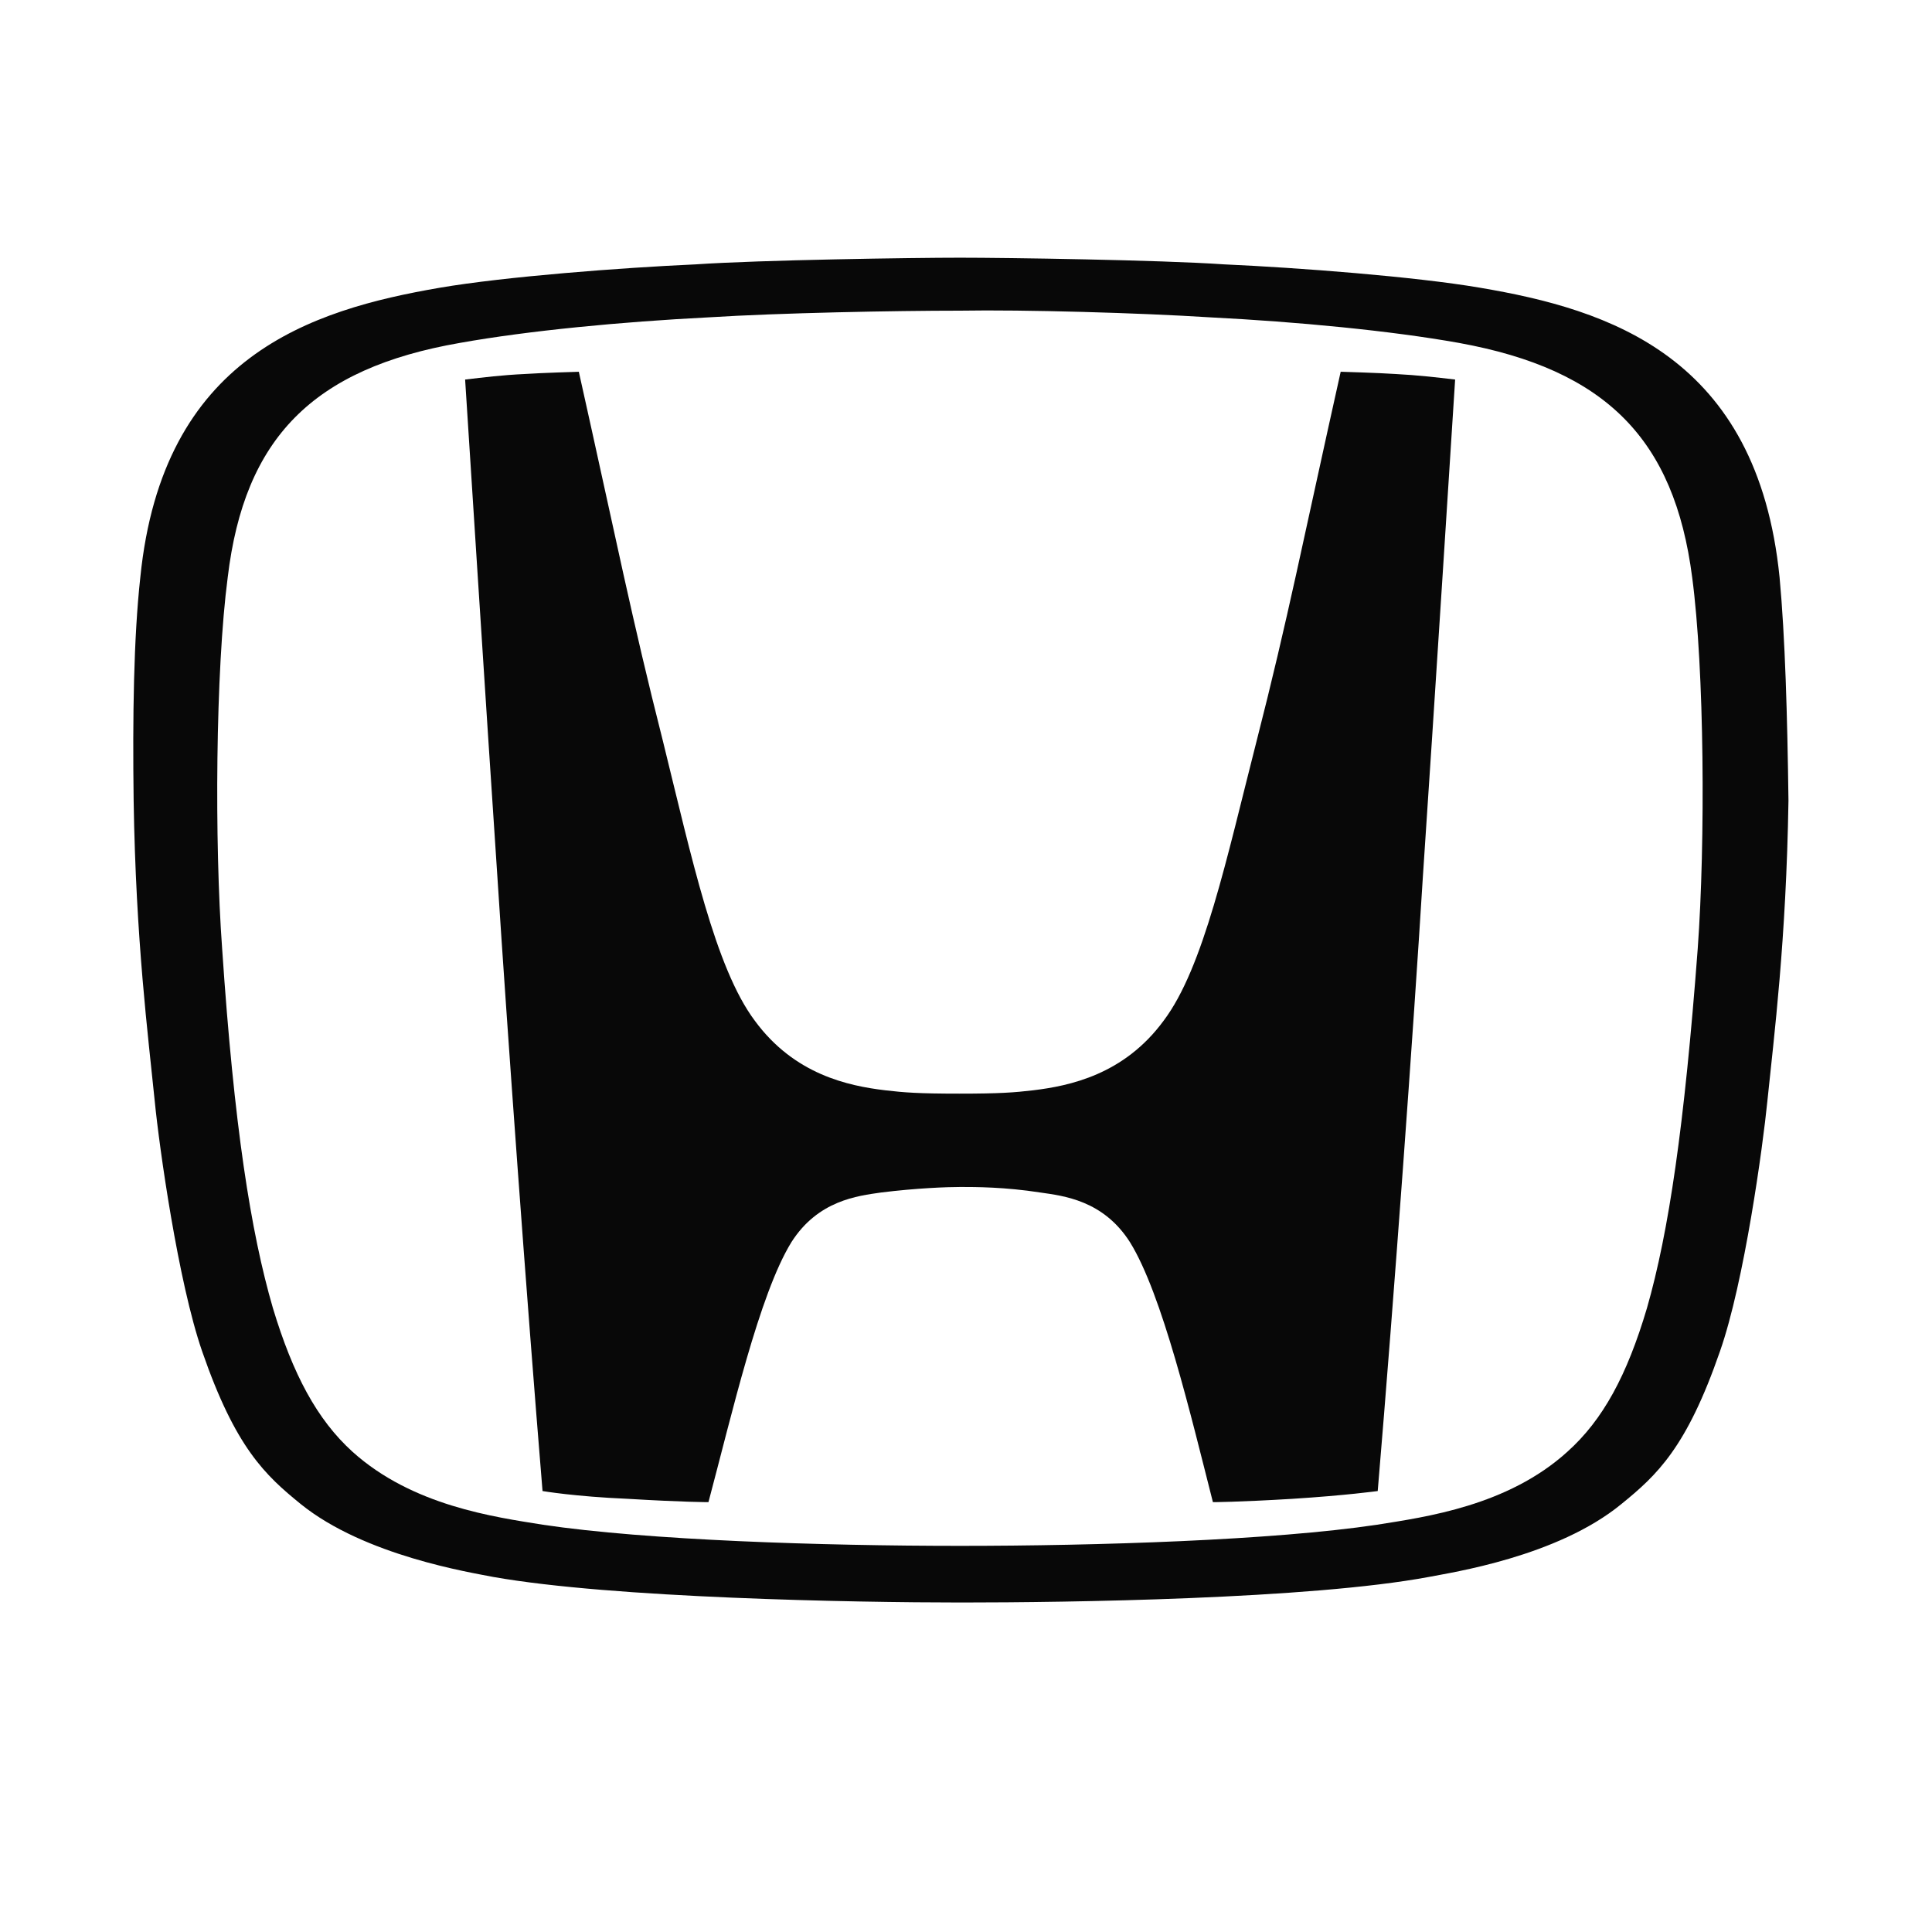
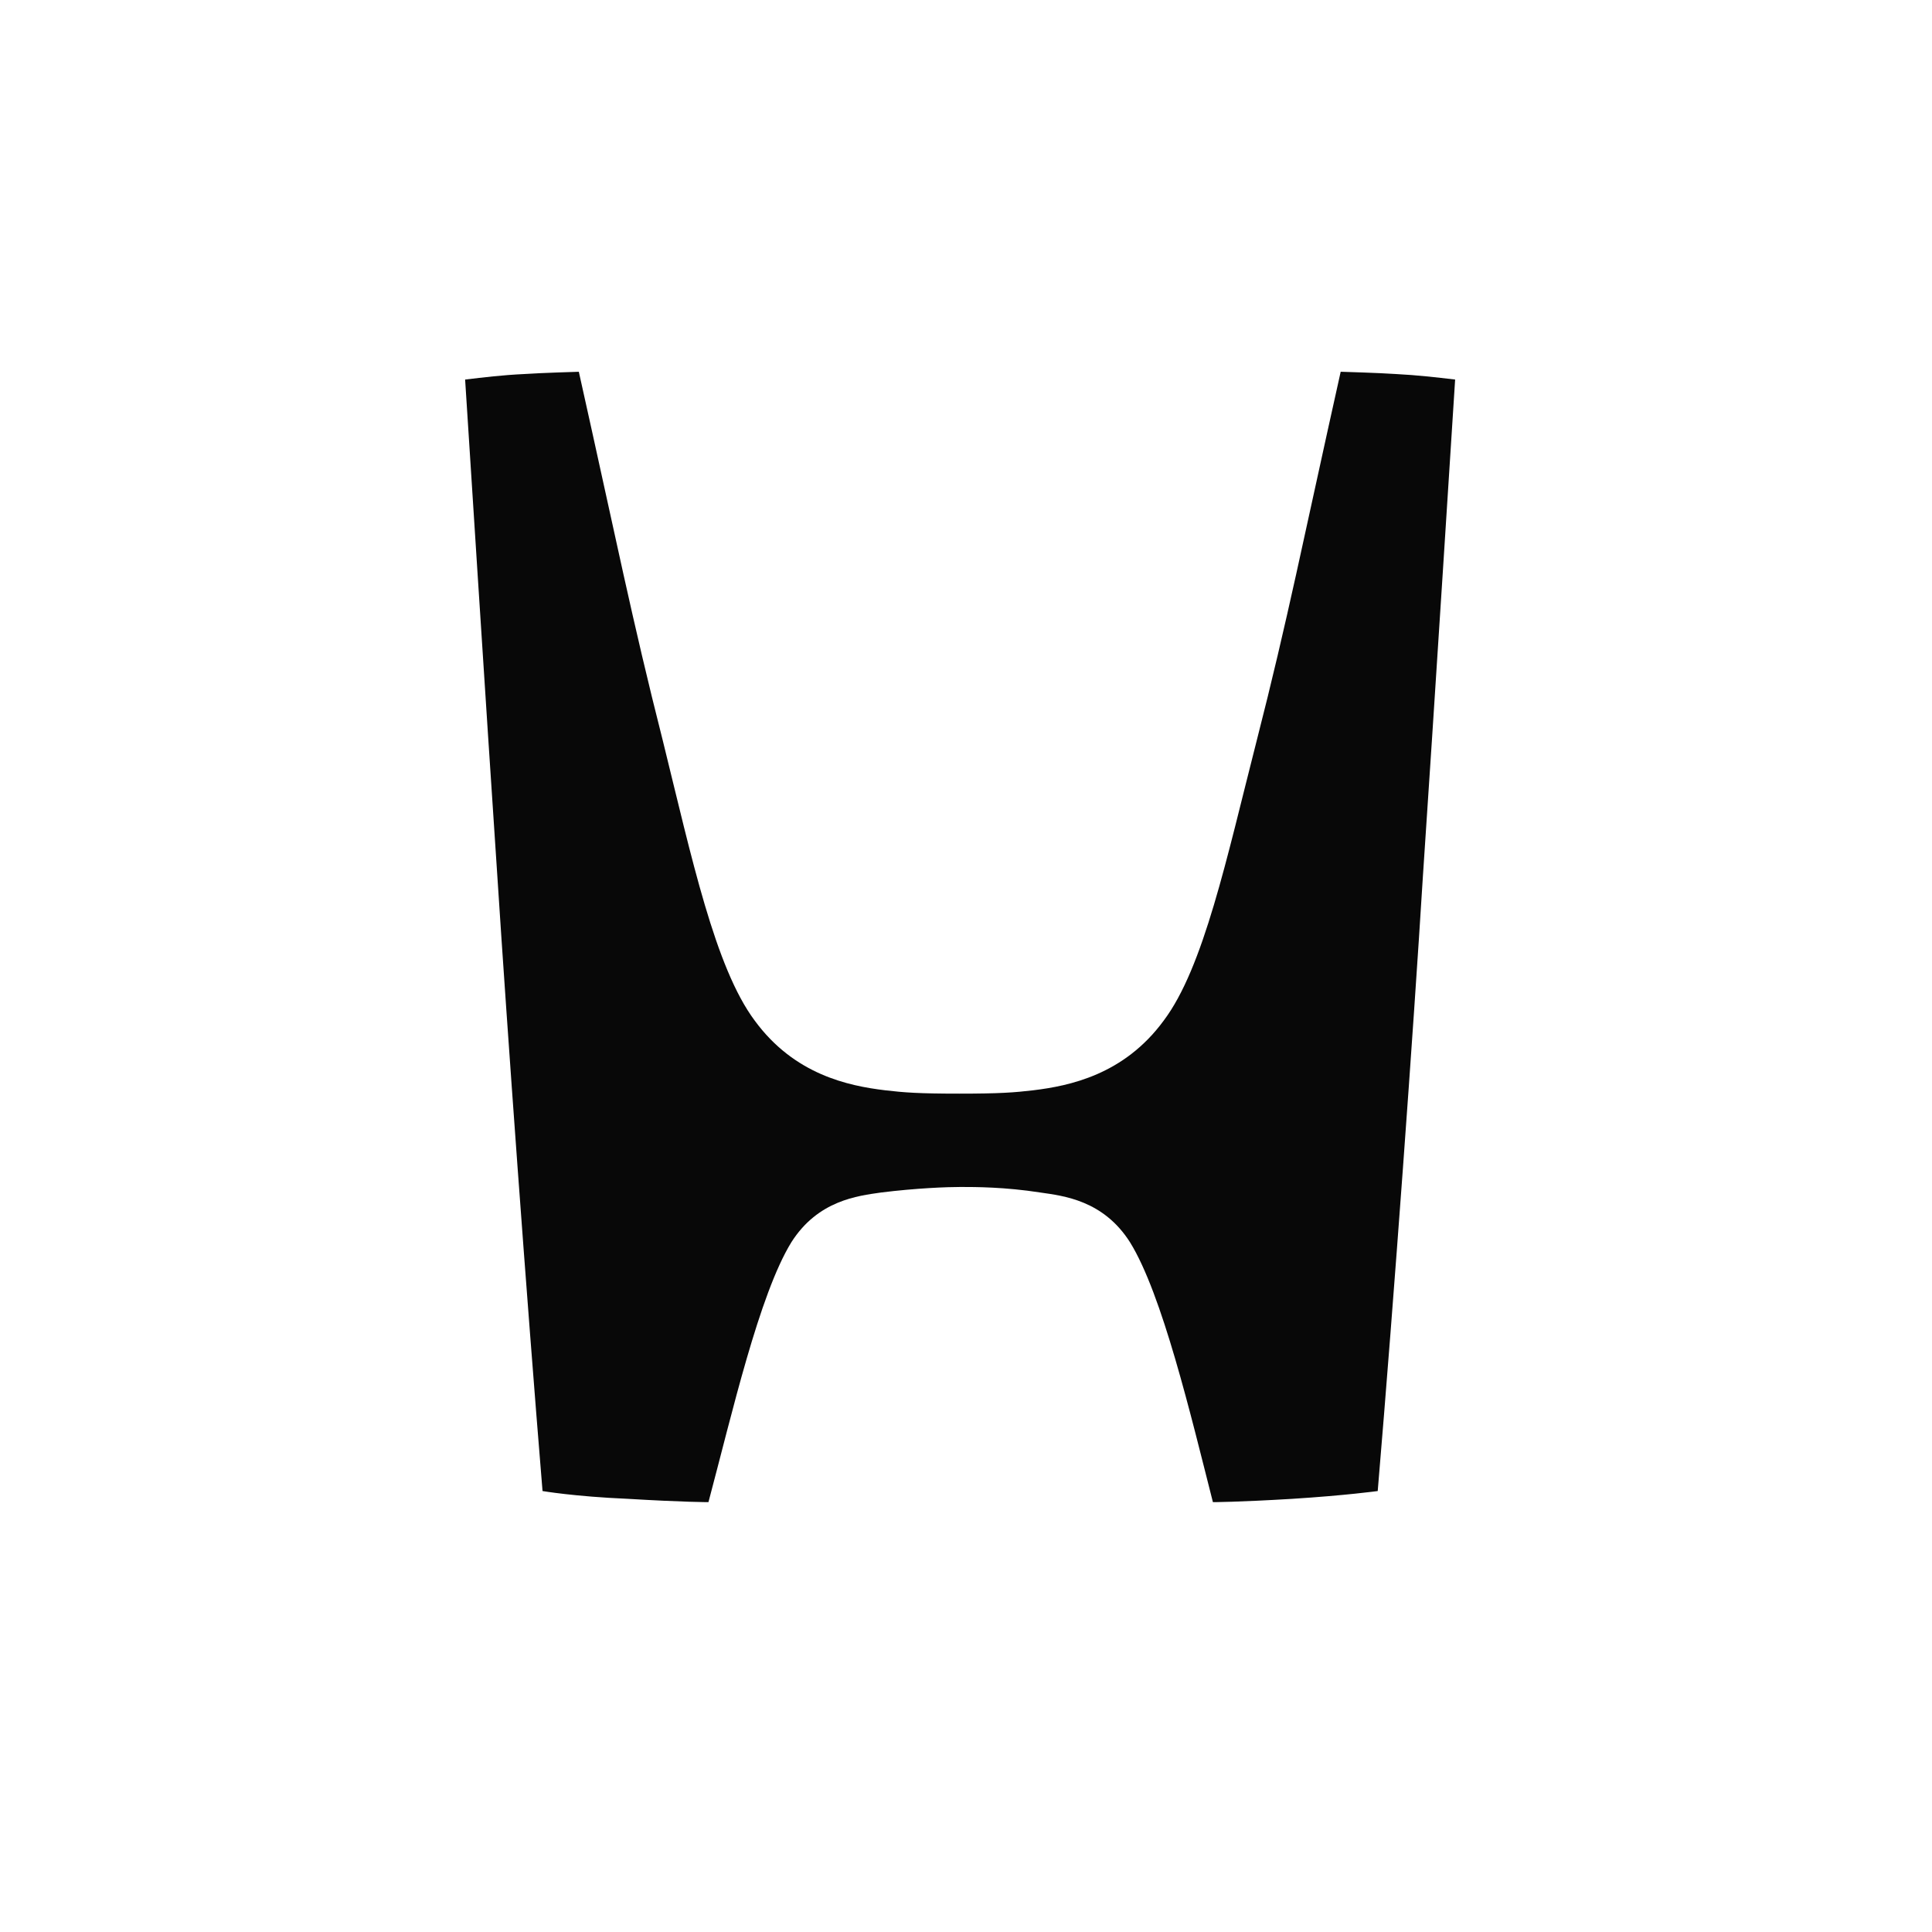
<svg xmlns="http://www.w3.org/2000/svg" fill="none" viewBox="0 0 75 75" height="75" width="75">
  <g clip-path="url(#clip0_2545_14269)">
    <path fill="#080808" d="M94.503 82.252C93.64 82.166 93.381 81.605 93.122 81.217L86.94 71.771C86.509 71.081 86.163 70.865 85.516 70.865H75.38V72.662L77.824 72.921C78.169 72.964 78.644 73.439 78.256 74.042L73.669 81.476C73.497 81.778 73.238 82.123 72.72 82.209L70.923 82.424V84.222H79.463V82.424L77.997 82.295C77.35 82.209 77.005 81.778 77.35 81.26L78.04 80.138H86.278L86.882 81.044C87.443 81.864 86.753 82.209 86.149 82.252L84.639 82.424V84.222H96.228V82.424L94.474 82.252H94.503ZM79.478 77.781L82.008 73.654L84.711 77.781H79.478ZM40.442 72.677L42.24 72.892C43.059 72.978 43.145 73.668 43.145 74.1V80.8L36.057 71.44C35.755 71.009 35.453 70.879 34.677 70.879H25.489V72.677L27.287 72.892C28.106 72.978 28.192 73.668 28.192 74.1V81.059C28.192 81.49 28.106 82.18 27.287 82.266L25.489 82.482V84.279H34.073V82.482L32.276 82.266C31.456 82.18 31.37 81.49 31.37 81.059V74.359L38.458 83.675C38.803 84.107 39.062 84.236 39.839 84.236H46.366V74.057C46.366 73.625 46.452 72.935 47.272 72.849L49.069 72.633V70.836H40.529L40.442 72.677ZM13.959 70.405C5.246 70.405 3.017 74.229 3.017 77.536C3.017 80.843 5.246 84.711 13.959 84.711C22.672 84.711 24.9 80.886 24.9 77.579C24.9 74.272 22.672 70.405 13.959 70.405ZM13.959 82.166C10.566 82.166 9.2 80.742 9.2 77.579C9.2 74.416 10.623 72.993 13.959 72.993C17.294 72.993 18.718 74.416 18.718 77.579C18.718 80.742 17.337 82.166 13.959 82.166ZM52.045 14.432C50.579 21.003 49.989 24.051 48.781 28.767C47.617 33.325 46.725 37.566 45.173 39.622C43.634 41.721 41.521 42.153 40.112 42.325C39.378 42.411 38.818 42.455 37.236 42.455C35.655 42.455 35.094 42.411 34.361 42.325C32.937 42.153 30.838 41.721 29.3 39.622C27.761 37.566 26.855 33.31 25.734 28.767C24.526 24.008 23.937 21.003 22.47 14.432C22.47 14.432 21.004 14.475 20.371 14.519C19.465 14.562 18.79 14.648 18.056 14.734C18.056 14.734 18.919 28.264 19.307 34.015C19.695 40.025 20.429 50.204 21.061 57.882C21.061 57.882 22.312 58.097 24.368 58.184C26.51 58.313 27.502 58.313 27.502 58.313C28.408 54.92 29.472 50.247 30.723 48.22C31.758 46.595 33.297 46.423 34.202 46.293C35.583 46.121 36.776 46.078 37.294 46.078C37.854 46.078 39.005 46.078 40.385 46.293C41.291 46.423 42.829 46.595 43.864 48.22C45.115 50.233 46.222 54.92 47.085 58.313C47.085 58.313 48.034 58.313 50.176 58.184C52.232 58.054 53.483 57.882 53.483 57.882C54.13 50.204 54.863 40.068 55.237 34.015C55.625 28.307 56.488 14.734 56.488 14.734C55.755 14.648 55.021 14.562 54.173 14.519C53.526 14.475 52.074 14.432 52.074 14.432" />
-     <path fill="#080808" d="M69.083 22.412C68.22 13.829 62.469 12.017 57.451 11.169C54.921 10.737 50.406 10.392 47.531 10.263C45 10.09 39.076 10.004 37.265 10.004C35.453 10.004 29.544 10.09 26.999 10.263C24.124 10.392 19.609 10.737 17.078 11.169C12.061 12.031 6.31 13.829 5.447 22.412C5.188 24.77 5.145 27.818 5.188 31.082C5.274 36.531 5.749 40.183 6.008 42.756C6.18 44.511 6.913 49.758 7.848 52.461C9.142 56.2 10.292 57.264 11.672 58.385C14.16 60.398 18.286 61.045 19.149 61.217C23.779 62.037 33.138 62.209 37.308 62.209C41.477 62.209 50.837 62.08 55.467 61.217C56.33 61.045 60.442 60.441 62.944 58.385C64.324 57.264 65.474 56.2 66.768 52.461C67.717 49.758 68.436 44.482 68.608 42.756C68.867 40.226 69.341 36.531 69.428 31.082C69.385 27.775 69.298 24.727 69.083 22.412ZM65.905 36.833C65.388 43.705 64.784 47.817 63.935 50.779C63.159 53.396 62.225 55.121 60.844 56.358C58.529 58.457 55.352 58.888 53.454 59.19C49.414 59.794 42.599 60.01 37.265 60.01C31.931 60.01 25.116 59.794 21.076 59.19C19.192 58.888 16.015 58.457 13.685 56.358C12.305 55.107 11.371 53.353 10.594 50.779C9.732 47.817 9.085 43.691 8.624 36.833C8.322 32.706 8.366 26.021 8.84 22.412C9.487 17.006 12.147 14.303 17.855 13.311C20.515 12.836 24.124 12.491 27.517 12.319C30.263 12.146 34.734 12.06 37.265 12.06C39.752 12.017 44.267 12.146 46.97 12.319C50.363 12.491 53.972 12.836 56.632 13.311C62.34 14.346 64.999 17.049 65.69 22.412C66.164 25.978 66.207 32.678 65.905 36.833Z" />
  </g>
  <defs>
    <clipPath id="clip0_2545_14269">
      <rect transform="translate(3 10)" fill="white" height="55.162" width="69" />
    </clipPath>
  </defs>
</svg>